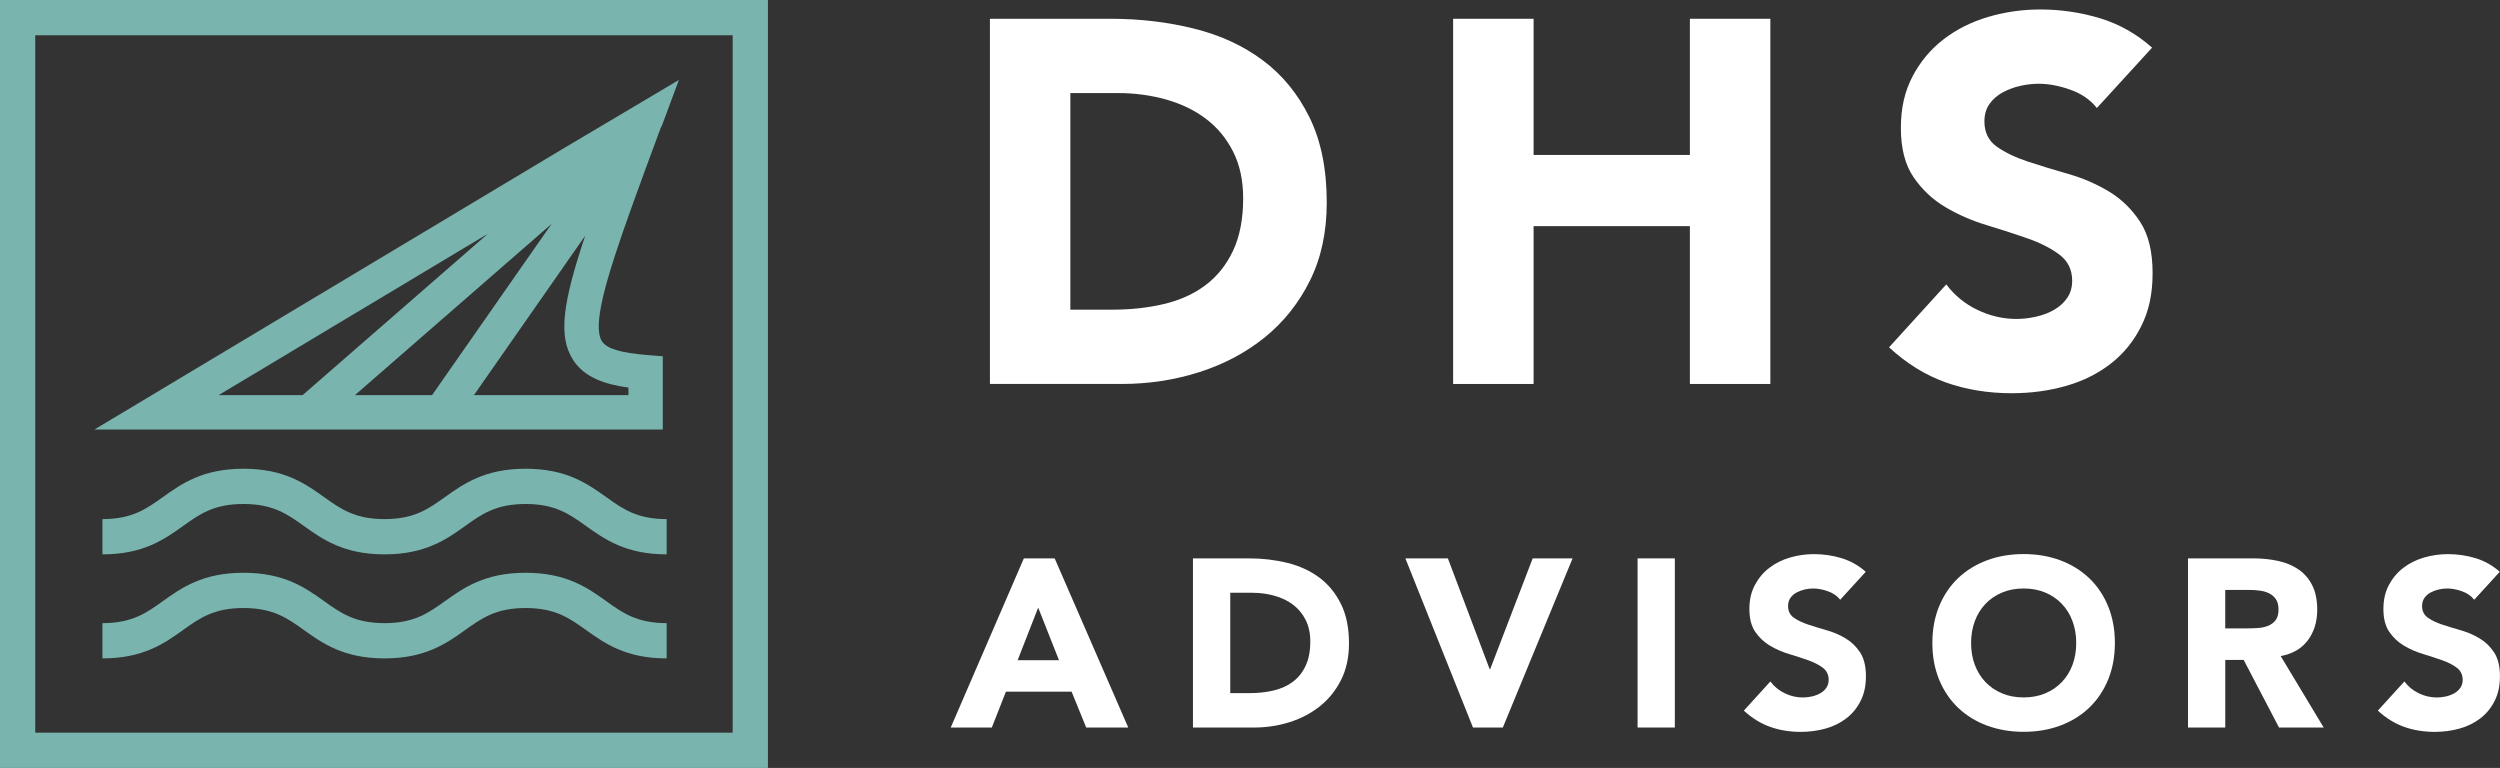
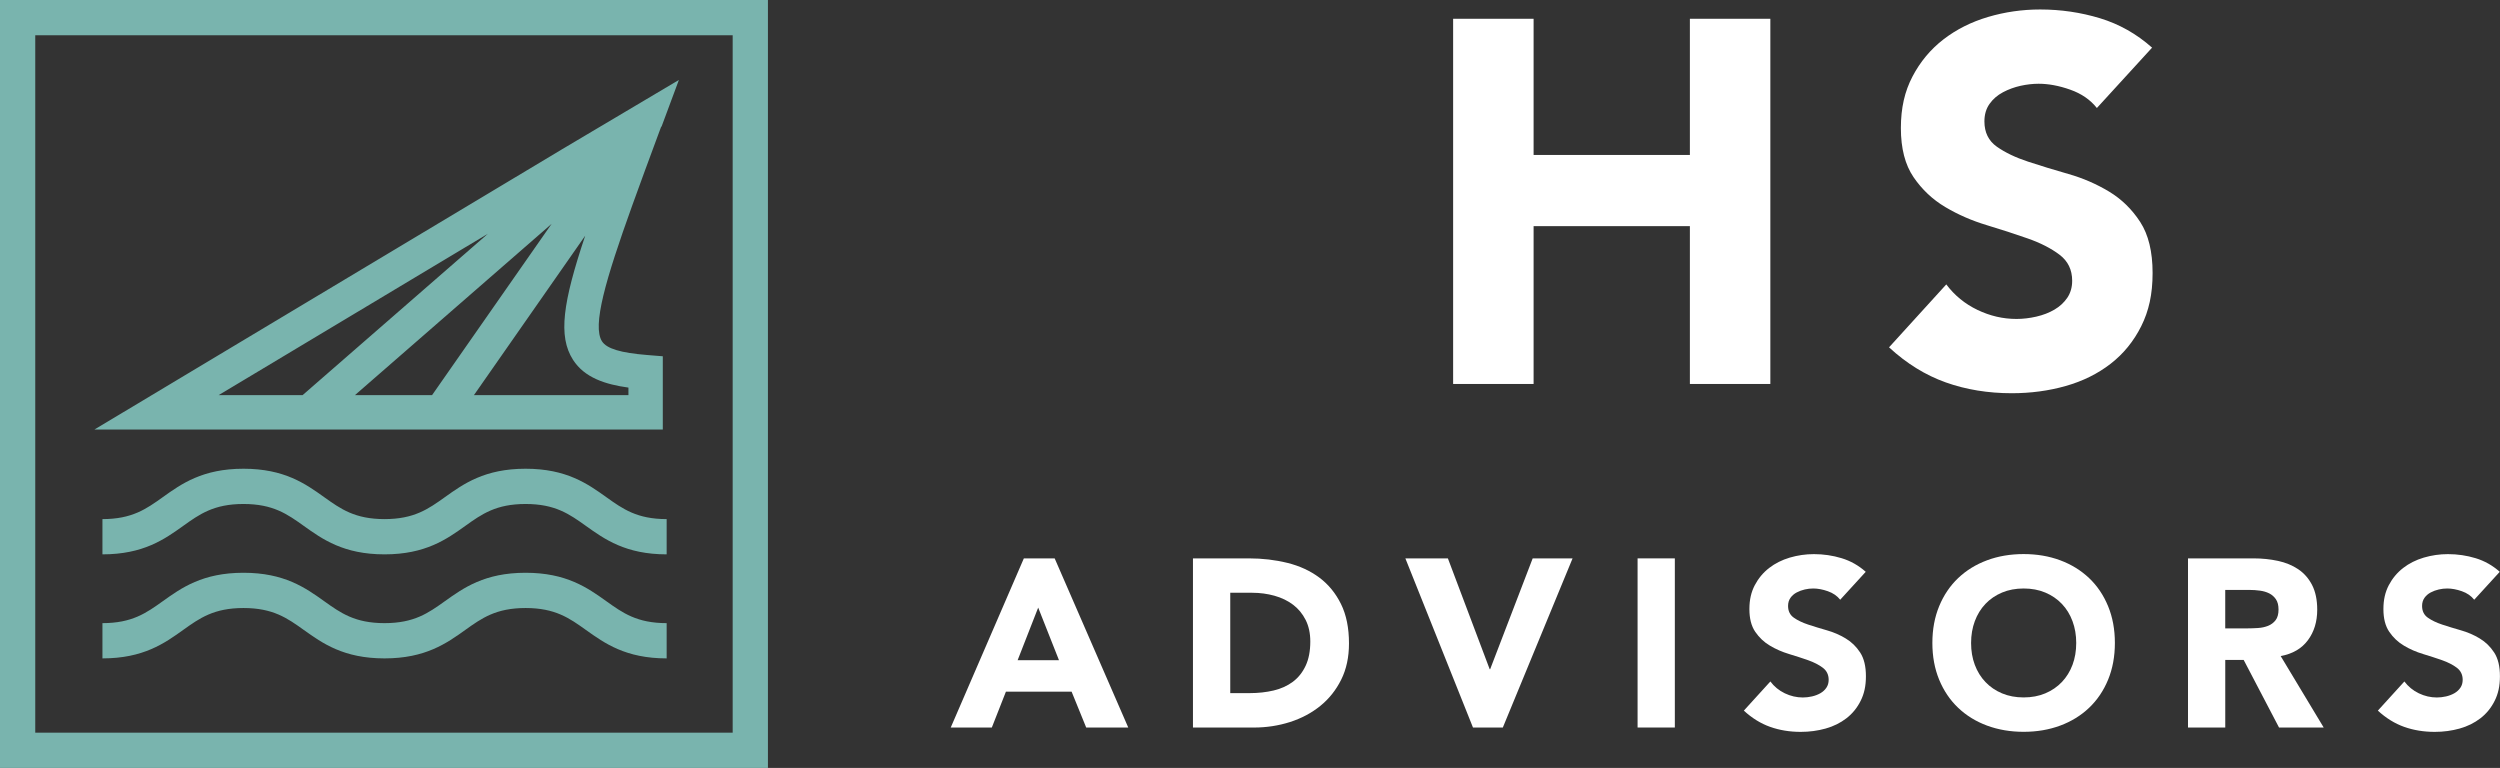
<svg xmlns="http://www.w3.org/2000/svg" id="Layer_1" viewBox="0 0 958.81 294.52">
  <rect x="0" y="0" width="958.81" height="294.52" fill="#333333" stroke="none" />
  <defs>
    <style>.cls-1{fill:none;}.cls-2{fill:#79b4ae;}.cls-3{fill:#fff;}</style>
  </defs>
  <path class="cls-2" d="M39.29,212.61c15.69,0,23.81-5.8,30.97-10.92,6.31-4.51,11.76-8.4,23.12-8.4,11.36,0,16.81,3.89,23.12,8.4,7.17,5.12,15.29,10.92,30.98,10.92,15.69,0,23.81-5.8,30.98-10.92,6.31-4.51,11.76-8.4,23.12-8.4,11.36,0,16.81,3.89,23.12,8.4,7.17,5.12,15.29,10.92,30.98,10.92v-13.52c-11.36,0-16.81-3.89-23.12-8.4-7.17-5.12-15.29-10.92-30.98-10.92-15.69,0-23.81,5.8-30.98,10.92-6.31,4.51-11.76,8.4-23.12,8.4-11.36,0-16.81-3.89-23.12-8.4-7.17-5.12-15.29-10.92-30.98-10.92-15.69,0-23.81,5.8-30.97,10.92-6.31,4.51-11.76,8.4-23.12,8.4v13.52Z" />
  <path class="cls-2" d="M39.29,252.51c15.69,0,23.81-5.8,30.97-10.92,6.31-4.51,11.76-8.4,23.12-8.4,11.36,0,16.81,3.89,23.12,8.4,7.17,5.12,15.29,10.92,30.98,10.92,15.69,0,23.81-5.8,30.98-10.92,6.31-4.51,11.76-8.4,23.12-8.4,11.36,0,16.81,3.89,23.12,8.4,7.17,5.12,15.29,10.92,30.98,10.92v-13.52c-11.36,0-16.81-3.89-23.12-8.4-7.17-5.12-15.29-10.92-30.98-10.92-15.69,0-23.81,5.8-30.98,10.92-6.31,4.51-11.76,8.4-23.12,8.4-11.36,0-16.81-3.89-23.12-8.4-7.17-5.12-15.29-10.92-30.98-10.92-15.69,0-23.81,5.8-30.97,10.92-6.31,4.51-11.76,8.4-23.12,8.4v13.52Z" />
  <path class="cls-2" d="M0,0h294.52v294.52H0V0ZM281,13.52H13.52s0,267.48,0,267.48h267.48s0-267.48,0-267.48Z" />
-   <polygon class="cls-1" points="136.12 151.55 165.69 151.55 211.55 85.85 136.12 151.55" />
  <polygon class="cls-1" points="83.84 151.55 116.05 151.55 187.13 89.64 83.84 151.55" />
  <path class="cls-1" d="M219.76,138c-5.79-9.07-3.89-21.98,4.68-47.59l-42.68,61.15h59.26v-2.89c-8.8-1.2-16.87-3.79-21.26-10.66Z" />
  <path class="cls-1" d="M252.85,50.53c-3.86,10.43-7.37,19.89-10.42,28.4l11.35-30.55-.28.4-.65,1.74Z" />
  <path class="cls-2" d="M230.88,130.91c-3.8-5.95,1.34-23.54,11.55-51.98l-.02.06.02-.06c3.05-8.5,6.56-17.97,10.42-28.4l.65-1.74.28-.4,6.59-17.73-44.9,26.64L36.22,164.73h217.98v-28.09l-6.06-.49c-10.14-.82-15.47-2.44-17.26-5.25ZM83.84,151.55l103.29-61.91-71.09,61.91h-32.2ZM136.12,151.55l75.44-65.7-45.86,65.7h-29.58ZM241.02,151.55h-59.26l42.68-61.15c-8.58,25.62-10.47,38.52-4.68,47.59,4.39,6.87,12.46,9.46,21.26,10.66v2.89Z" />
-   <path class="cls-3" d="M379.66,7.2h46.29c11.21,0,21.86,1.26,31.95,3.76,10.09,2.51,18.89,6.56,26.41,12.17,7.52,5.61,13.48,12.89,17.9,21.86,4.42,8.97,6.63,19.85,6.63,32.64,0,11.34-2.14,21.33-6.43,29.97-4.29,8.64-10.06,15.9-17.31,21.76-7.26,5.87-15.63,10.32-25.12,13.35-9.5,3.04-19.45,4.55-29.87,4.55h-50.45V7.2ZM410.52,118.77h16.02c7.12,0,13.75-.72,19.88-2.18,6.13-1.45,11.44-3.86,15.92-7.22,4.48-3.36,8.01-7.78,10.58-13.25,2.57-5.47,3.86-12.17,3.86-20.08,0-6.86-1.29-12.83-3.86-17.9-2.57-5.08-6.03-9.26-10.39-12.56-4.35-3.3-9.47-5.77-15.33-7.42-5.87-1.65-12.04-2.47-18.5-2.47h-18.2v83.09Z" />
  <path class="cls-3" d="M557.31,7.2h30.86v52.23h59.94V7.2h30.86v140.06h-30.86v-60.53h-59.94v60.53h-30.86V7.2Z" />
  <path class="cls-3" d="M804.2,41.42c-2.51-3.17-5.9-5.5-10.19-7.02-4.29-1.52-8.34-2.28-12.17-2.28-2.24,0-4.55.27-6.92.79-2.37.53-4.62,1.35-6.73,2.47-2.11,1.12-3.83,2.6-5.14,4.45-1.32,1.85-1.98,4.09-1.98,6.73,0,4.22,1.58,7.45,4.75,9.69,3.17,2.24,7.15,4.15,11.97,5.74,4.81,1.58,9.99,3.17,15.53,4.75,5.54,1.58,10.71,3.83,15.53,6.72,4.81,2.9,8.8,6.79,11.97,11.67,3.17,4.88,4.75,11.41,4.75,19.58s-1.45,14.57-4.35,20.38c-2.9,5.8-6.83,10.62-11.77,14.44-4.95,3.83-10.68,6.66-17.21,8.51-6.53,1.85-13.42,2.77-20.67,2.77-9.1,0-17.54-1.38-25.32-4.15-7.78-2.77-15.04-7.25-21.76-13.45l21.96-24.14c3.16,4.22,7.15,7.49,11.97,9.79,4.81,2.31,9.79,3.46,14.94,3.46,2.5,0,5.05-.3,7.62-.89,2.57-.59,4.88-1.48,6.92-2.67,2.04-1.19,3.69-2.7,4.95-4.55,1.25-1.85,1.88-4.02,1.88-6.53,0-4.22-1.62-7.55-4.85-9.99-3.23-2.44-7.29-4.52-12.17-6.23-4.88-1.71-10.16-3.43-15.83-5.14-5.67-1.71-10.95-4.02-15.83-6.92-4.88-2.9-8.94-6.73-12.17-11.47-3.23-4.75-4.85-11.01-4.85-18.8s1.48-14.11,4.45-19.78c2.97-5.67,6.92-10.42,11.87-14.24,4.95-3.82,10.65-6.69,17.11-8.61,6.46-1.91,13.12-2.87,19.98-2.87,7.91,0,15.56,1.12,22.95,3.36,7.38,2.25,14.05,6,19.98,11.28l-21.17,23.15Z" />
  <path class="cls-3" d="M392.67,214.15h11.82l28.22,64.87h-16.13l-5.59-13.74h-25.2l-5.4,13.74h-15.76l28.04-64.87ZM398.17,233.03l-7.88,20.16h15.85l-7.97-20.16Z" />
  <path class="cls-3" d="M457.54,214.15h21.44c5.19,0,10.12.58,14.8,1.74,4.67,1.16,8.75,3.04,12.23,5.64,3.48,2.6,6.24,5.97,8.29,10.12,2.05,4.15,3.07,9.19,3.07,15.12,0,5.25-.99,9.88-2.98,13.88-1.99,4-4.66,7.36-8.02,10.08-3.36,2.72-7.24,4.78-11.64,6.19-4.4,1.4-9.01,2.11-13.84,2.11h-23.36v-64.87ZM471.83,265.83h7.42c3.3,0,6.37-.34,9.21-1.01,2.84-.67,5.3-1.79,7.38-3.34,2.08-1.56,3.71-3.6,4.9-6.14,1.19-2.53,1.79-5.64,1.79-9.3,0-3.18-.6-5.94-1.79-8.29-1.19-2.35-2.79-4.29-4.81-5.82-2.02-1.53-4.38-2.67-7.1-3.44-2.72-.76-5.58-1.15-8.57-1.15h-8.43v38.48Z" />
  <path class="cls-3" d="M538.99,214.15h16.31l16.03,42.51h.18l16.31-42.51h15.3l-26.75,64.87h-11.45l-25.93-64.87Z" />
  <path class="cls-3" d="M628.05,214.15h14.29v64.87h-14.29v-64.87Z" />
  <path class="cls-3" d="M705.75,230c-1.16-1.47-2.73-2.55-4.72-3.25-1.99-.7-3.86-1.05-5.63-1.05-1.04,0-2.11.12-3.21.37s-2.14.63-3.12,1.15c-.98.52-1.77,1.21-2.38,2.06-.61.86-.92,1.89-.92,3.12,0,1.95.73,3.45,2.2,4.49,1.47,1.04,3.31,1.92,5.54,2.66,2.23.73,4.63,1.47,7.19,2.2s4.96,1.77,7.19,3.12c2.23,1.34,4.08,3.15,5.54,5.4,1.47,2.26,2.2,5.29,2.2,9.07s-.67,6.75-2.02,9.44c-1.34,2.69-3.16,4.92-5.45,6.69-2.29,1.77-4.95,3.09-7.97,3.94-3.02.85-6.22,1.28-9.57,1.28-4.21,0-8.12-.64-11.73-1.92-3.6-1.28-6.96-3.36-10.08-6.23l10.17-11.18c1.47,1.95,3.31,3.47,5.54,4.54,2.23,1.07,4.54,1.6,6.92,1.6,1.16,0,2.34-.14,3.53-.41,1.19-.27,2.26-.69,3.21-1.23.95-.55,1.71-1.25,2.29-2.11.58-.85.87-1.86.87-3.02,0-1.95-.75-3.5-2.24-4.63-1.5-1.13-3.38-2.09-5.63-2.89-2.26-.79-4.7-1.59-7.33-2.38-2.63-.79-5.07-1.86-7.33-3.21-2.26-1.34-4.14-3.12-5.63-5.31-1.5-2.2-2.24-5.1-2.24-8.71s.69-6.53,2.06-9.16c1.38-2.62,3.21-4.82,5.5-6.6,2.29-1.77,4.93-3.1,7.93-3.99,2.99-.88,6.08-1.33,9.25-1.33,3.66,0,7.21.52,10.63,1.56,3.42,1.04,6.51,2.78,9.25,5.22l-9.8,10.72Z" />
  <path class="cls-3" d="M741.11,246.59c0-5.19.87-9.9,2.61-14.11,1.74-4.22,4.17-7.8,7.28-10.77,3.12-2.96,6.81-5.24,11.09-6.83,4.27-1.59,8.95-2.38,14.02-2.38s9.74.79,14.02,2.38c4.27,1.59,7.97,3.87,11.09,6.83,3.12,2.96,5.54,6.55,7.28,10.77,1.74,4.21,2.61,8.92,2.61,14.11s-.87,9.89-2.61,14.11c-1.74,4.21-4.17,7.8-7.28,10.76-3.11,2.96-6.81,5.24-11.09,6.83-4.28,1.59-8.95,2.38-14.02,2.38s-9.74-.8-14.02-2.38c-4.28-1.59-7.97-3.86-11.09-6.83-3.11-2.96-5.54-6.55-7.28-10.76-1.74-4.22-2.61-8.92-2.61-14.11ZM755.96,246.59c0,3.05.47,5.85,1.42,8.38.95,2.54,2.3,4.73,4.08,6.6,1.77,1.86,3.89,3.31,6.37,4.35,2.47,1.04,5.24,1.56,8.29,1.56s5.82-.52,8.29-1.56c2.47-1.04,4.6-2.49,6.37-4.35,1.77-1.86,3.13-4.06,4.08-6.6.95-2.54,1.42-5.33,1.42-8.38s-.47-5.77-1.42-8.34c-.95-2.57-2.31-4.78-4.08-6.64-1.77-1.86-3.89-3.31-6.37-4.35-2.47-1.04-5.24-1.56-8.29-1.56s-5.82.52-8.29,1.56c-2.47,1.04-4.6,2.49-6.37,4.35-1.77,1.87-3.13,4.08-4.08,6.64-.95,2.57-1.42,5.34-1.42,8.34Z" />
  <path class="cls-3" d="M839.15,214.15h25.1c3.3,0,6.43.32,9.39.96,2.96.64,5.56,1.71,7.79,3.21,2.23,1.5,4,3.51,5.31,6.05,1.31,2.54,1.97,5.7,1.97,9.48,0,4.58-1.19,8.47-3.57,11.68-2.38,3.21-5.86,5.24-10.44,6.09l16.49,27.4h-17.13l-13.56-25.93h-7.06v25.93h-14.29v-64.87ZM853.44,241h8.43c1.28,0,2.64-.05,4.08-.14,1.43-.09,2.73-.37,3.89-.83,1.16-.46,2.12-1.17,2.89-2.15.76-.98,1.14-2.35,1.14-4.12,0-1.65-.34-2.96-1.01-3.94-.67-.98-1.53-1.73-2.57-2.25-1.04-.52-2.23-.87-3.57-1.05-1.34-.18-2.66-.27-3.94-.27h-9.35v14.75Z" />
  <path class="cls-3" d="M948.91,230c-1.16-1.47-2.73-2.55-4.72-3.25-1.99-.7-3.86-1.05-5.63-1.05-1.04,0-2.11.12-3.21.37s-2.14.63-3.12,1.15c-.98.52-1.77,1.21-2.38,2.06-.61.86-.92,1.89-.92,3.12,0,1.95.73,3.45,2.2,4.49,1.47,1.04,3.31,1.92,5.54,2.66,2.23.73,4.63,1.47,7.19,2.2s4.96,1.77,7.19,3.12c2.23,1.34,4.08,3.15,5.54,5.4,1.47,2.26,2.2,5.29,2.2,9.07s-.67,6.75-2.02,9.44c-1.34,2.69-3.16,4.92-5.45,6.69-2.29,1.77-4.95,3.09-7.97,3.94-3.02.85-6.22,1.28-9.57,1.28-4.21,0-8.12-.64-11.73-1.92-3.6-1.28-6.96-3.36-10.08-6.23l10.17-11.18c1.47,1.95,3.31,3.47,5.54,4.54,2.23,1.07,4.54,1.6,6.92,1.6,1.16,0,2.34-.14,3.53-.41,1.19-.27,2.26-.69,3.21-1.23.95-.55,1.71-1.25,2.29-2.11.58-.85.87-1.86.87-3.02,0-1.95-.75-3.5-2.24-4.63-1.5-1.13-3.38-2.09-5.63-2.89-2.26-.79-4.7-1.59-7.33-2.38-2.63-.79-5.07-1.86-7.33-3.21-2.26-1.34-4.14-3.12-5.63-5.31-1.5-2.2-2.24-5.1-2.24-8.71s.69-6.53,2.06-9.16c1.38-2.62,3.21-4.82,5.5-6.6,2.29-1.77,4.93-3.1,7.93-3.99,2.99-.88,6.08-1.33,9.25-1.33,3.66,0,7.21.52,10.63,1.56,3.42,1.04,6.51,2.78,9.25,5.22l-9.8,10.72Z" />
</svg>